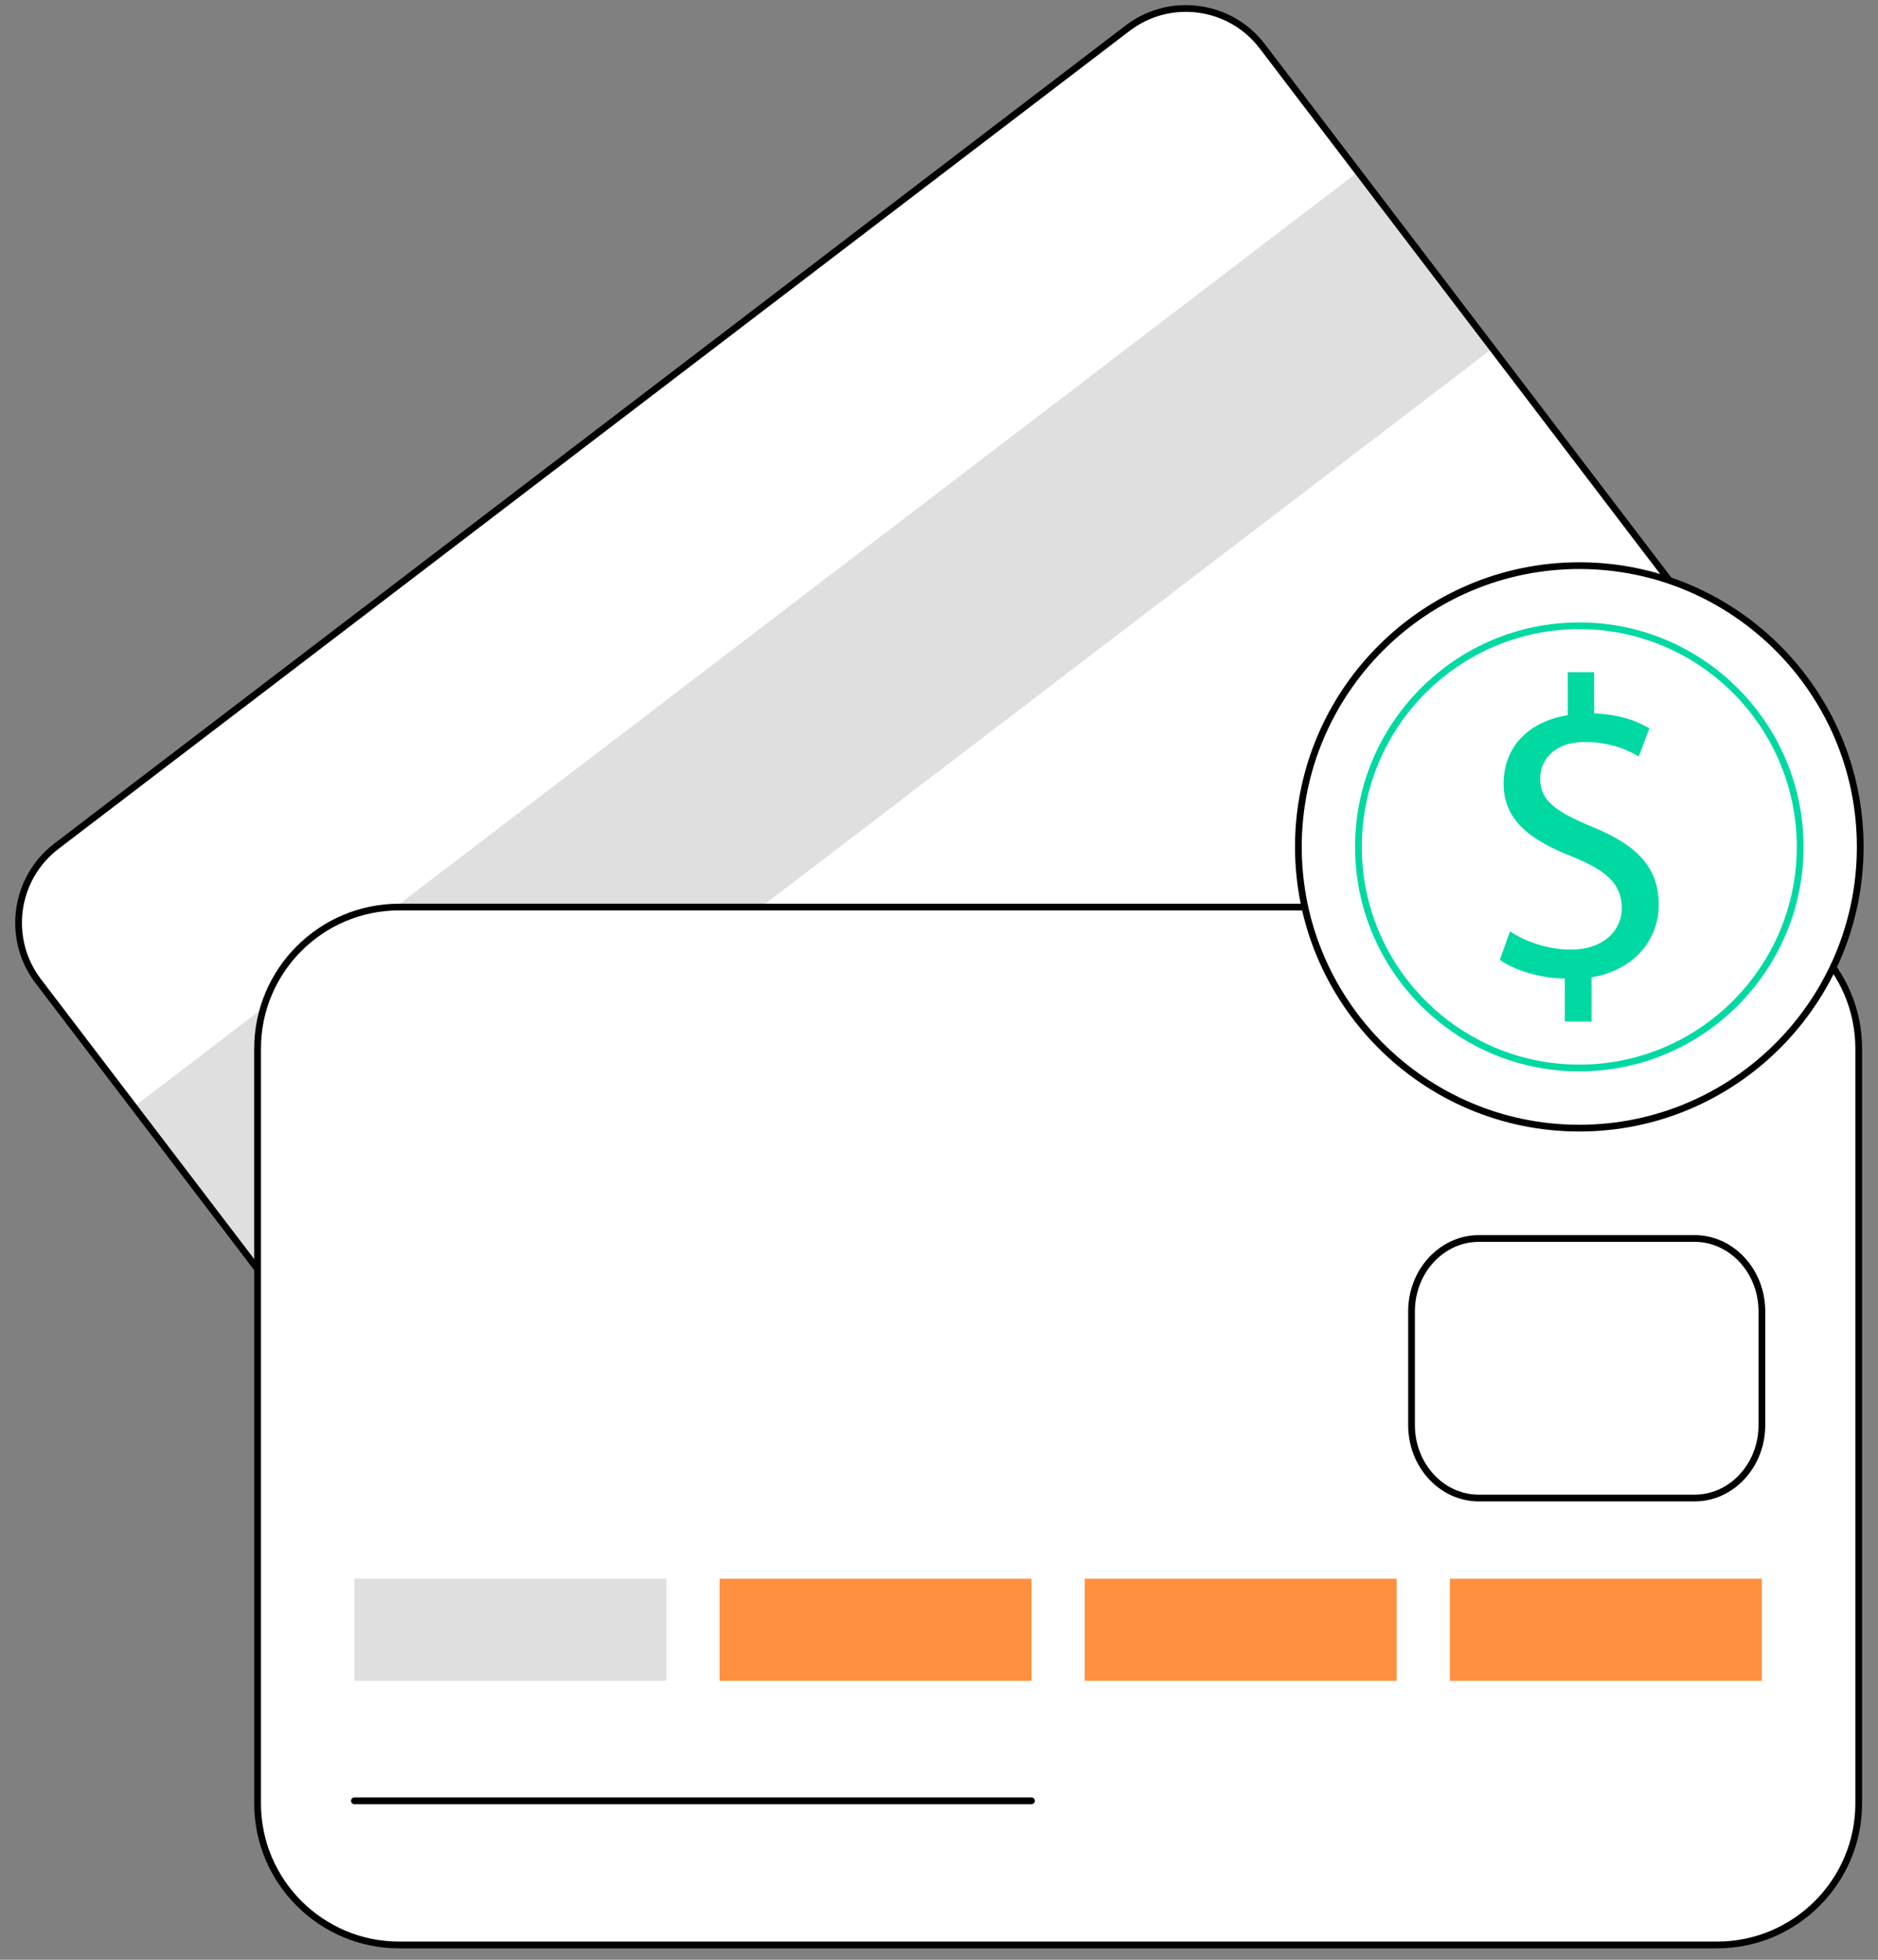
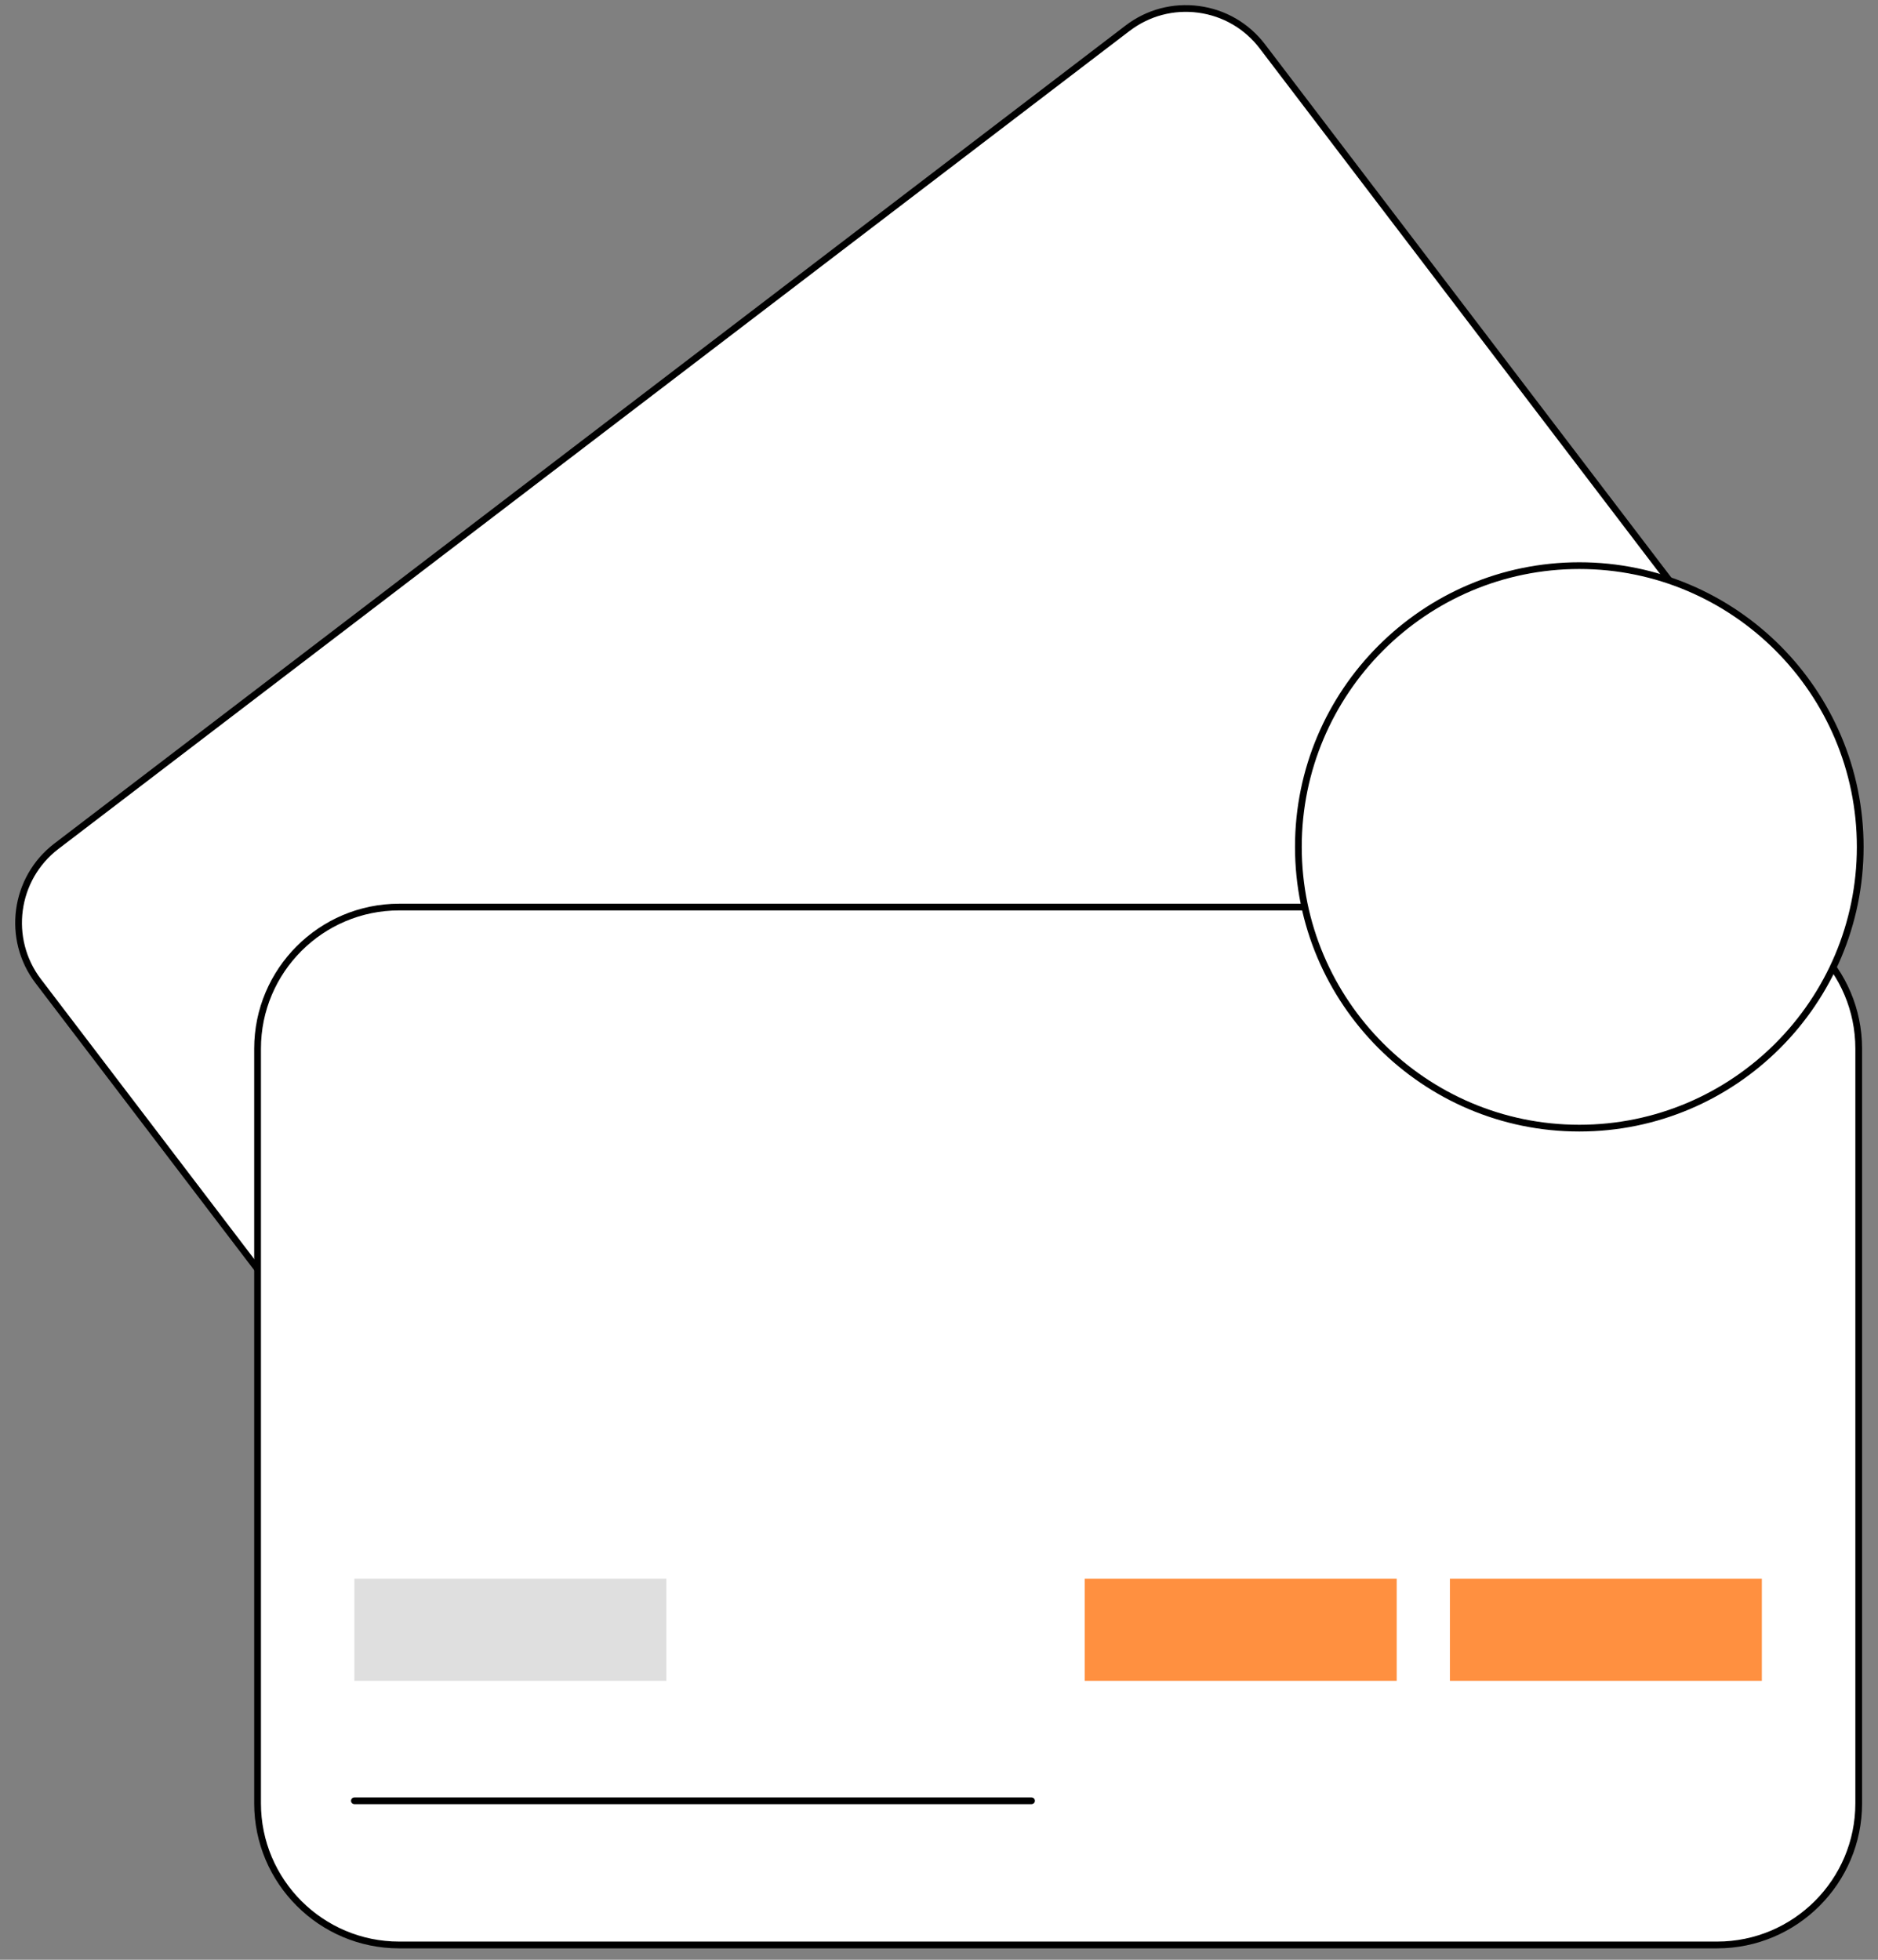
<svg xmlns="http://www.w3.org/2000/svg" width="115" height="120" viewBox="0 0 115 120" fill="none">
  <rect x="0" y="0" width="115" height="120" fill="#808080" stroke="none" />
  <g id="illus_user-payment" clip-path="url(#clip0_990_22086)">
    <path id="Vector" d="M69.047 1.728L3.453 51.818C0.866 53.792 0.369 57.492 2.343 60.081L33.974 101.594C35.946 104.183 39.642 104.68 42.227 102.706L107.822 52.616C110.409 50.642 110.906 46.941 108.932 44.352L77.301 2.84C75.329 0.251 71.632 -0.247 69.047 1.728Z" fill="white" />
-     <path id="Vector_2" d="M91.393 21.334L16.435 78.574L8.2 67.768L83.16 10.526L91.393 21.334Z" fill="#DFDFDF" />
    <path id="Vector_3" d="M49.227 71.42L32.084 84.512L26.947 77.768L44.09 64.679L49.227 71.42Z" fill="white" />
    <path id="Vector_4" d="M32.084 84.821C32.069 84.821 32.057 84.821 32.043 84.819C31.962 84.809 31.888 84.765 31.838 84.699L26.702 77.958C26.599 77.822 26.623 77.628 26.759 77.525L43.902 64.433C43.968 64.384 44.049 64.361 44.131 64.373C44.212 64.384 44.286 64.427 44.336 64.493L49.472 71.235C49.575 71.371 49.551 71.565 49.414 71.668L32.272 84.759C32.218 84.8 32.152 84.823 32.084 84.823V84.821ZM27.38 77.828L32.144 84.079L48.796 71.363L44.032 65.112L27.38 77.828Z" fill="#DFDFDF" />
    <path id="Vector_5" d="M38.669 104.119C38.394 104.119 38.12 104.101 37.843 104.063C36.23 103.847 34.797 103.013 33.808 101.716L2.178 60.204C0.139 57.528 0.655 53.693 3.327 51.651L68.921 1.565C70.215 0.577 71.816 0.152 73.431 0.369C75.044 0.585 76.478 1.419 77.466 2.716L109.097 44.228C111.135 46.904 110.619 50.739 107.948 52.781L42.353 102.871C41.28 103.69 39.995 104.123 38.669 104.123V104.119ZM69.047 1.728L69.173 1.891L3.578 51.981C1.086 53.883 0.606 57.46 2.506 59.954L34.136 101.466C35.056 102.675 36.393 103.451 37.897 103.655C39.401 103.857 40.895 103.461 42.101 102.541L107.696 52.451C110.188 50.549 110.669 46.972 108.769 44.478L77.138 2.966C76.218 1.757 74.881 0.981 73.377 0.777C71.873 0.575 70.38 0.971 69.173 1.893L69.047 1.73V1.728Z" fill="black" />
    <path id="Vector_6" d="M24.441 55.542H105.151C109.934 55.542 113.819 59.426 113.819 64.21V110.426C113.819 115.21 109.934 119.094 105.151 119.094H24.441C19.657 119.094 15.773 115.21 15.773 110.426V64.21C15.773 59.426 19.657 55.542 24.441 55.542Z" fill="white" />
    <path id="Vector_7" d="M105.151 119.301H24.441C19.548 119.301 15.566 115.319 15.566 110.426V64.211C15.566 59.317 19.548 55.336 24.441 55.336H105.151C110.044 55.336 114.025 59.317 114.025 64.211V110.426C114.025 115.319 110.044 119.301 105.151 119.301ZM24.441 55.746C19.774 55.746 15.979 59.542 15.979 64.209V110.424C15.979 115.09 19.774 118.886 24.441 118.886H105.151C109.817 118.886 113.613 115.09 113.613 110.424V64.209C113.613 59.542 109.817 55.746 105.151 55.746H24.441Z" fill="black" />
    <path id="Vector_8" d="M103.768 75.832H90.557C88.282 75.832 86.436 77.829 86.436 80.294V87.263C86.436 89.728 88.28 91.725 90.557 91.725H103.768C106.044 91.725 107.89 89.728 107.89 87.263V80.294C107.89 77.829 106.046 75.832 103.768 75.832Z" fill="white" />
-     <path id="Vector_9" d="M103.768 91.934H90.558C88.171 91.934 86.23 89.84 86.23 87.266V80.297C86.23 77.723 88.171 75.629 90.558 75.629H103.768C106.155 75.629 108.096 77.723 108.096 80.297V87.266C108.096 89.84 106.155 91.934 103.768 91.934ZM90.558 76.041C88.4 76.041 86.642 77.952 86.642 80.297V87.266C86.642 89.613 88.398 91.522 90.558 91.522H103.768C105.926 91.522 107.684 89.611 107.684 87.266V80.297C107.684 77.95 105.928 76.041 103.768 76.041H90.558Z" fill="black" />
    <path id="Vector_10" d="M40.804 96.668H21.701V102.921H40.804V96.668Z" fill="#DFDFDF" />
-     <path id="Vector_11" d="M63.166 96.668H44.063V102.921H63.166V96.668Z" fill="#FF9040" />
    <path id="Vector_12" d="M85.528 96.668H66.425V102.921H85.528V96.668Z" fill="#FF9040" />
    <path id="Vector_13" d="M107.888 96.668H88.785V102.921H107.888V96.668Z" fill="#FF9040" />
    <path id="Vector_14" d="M63.166 110.473H21.701C21.588 110.473 21.495 110.38 21.495 110.267C21.495 110.153 21.588 110.061 21.701 110.061H63.166C63.279 110.061 63.372 110.153 63.372 110.267C63.372 110.38 63.279 110.473 63.166 110.473Z" fill="black" />
    <path id="Vector_15" d="M96.709 69.078C106.21 69.078 113.912 61.368 113.912 51.857C113.912 42.346 106.21 34.636 96.709 34.636C87.209 34.636 79.507 42.346 79.507 51.857C79.507 61.368 87.209 69.078 96.709 69.078Z" fill="white" />
    <path id="Vector_16" d="M96.709 69.284C87.11 69.284 79.3 61.465 79.3 51.856C79.3 42.247 87.11 34.429 96.709 34.429C106.308 34.429 114.118 42.247 114.118 51.856C114.118 61.465 106.308 69.284 96.709 69.284ZM96.709 34.841C87.337 34.841 79.713 42.474 79.713 51.856C79.713 61.238 87.337 68.871 96.709 68.871C106.081 68.871 113.705 61.238 113.705 51.856C113.705 42.474 106.081 34.841 96.709 34.841Z" fill="black" />
    <path id="Vector_17" d="M96.709 65.396C104.178 65.396 110.234 59.335 110.234 51.857C110.234 44.38 104.178 38.318 96.709 38.318C89.24 38.318 83.185 44.38 83.185 51.857C83.185 59.335 89.24 65.396 96.709 65.396Z" fill="white" />
-     <path id="Vector_18" d="M96.709 65.603C89.138 65.603 82.978 59.437 82.978 51.858C82.978 44.278 89.138 38.112 96.709 38.112C104.28 38.112 110.44 44.278 110.44 51.858C110.44 59.437 104.28 65.603 96.709 65.603ZM96.709 38.523C89.365 38.523 83.391 44.503 83.391 51.855C83.391 59.208 89.365 65.188 96.709 65.188C104.053 65.188 110.027 59.208 110.027 51.855C110.027 44.503 104.053 38.523 96.709 38.523Z" fill="#00D9A2" />
-     <path id="Vector_19" d="M95.824 62.552V59.919C94.314 59.893 92.752 59.424 91.843 58.772L92.468 57.027C93.404 57.652 94.757 58.147 96.216 58.147C98.064 58.147 99.312 57.079 99.312 55.593C99.312 54.108 98.297 53.275 96.371 52.493C93.716 51.451 92.076 50.252 92.076 47.985C92.076 45.718 93.61 44.181 96.005 43.791V41.159H97.619V43.686C99.18 43.738 100.247 44.154 101.002 44.598L100.35 46.319C99.803 46.005 98.737 45.434 97.07 45.434C95.067 45.434 94.312 46.632 94.312 47.674C94.312 49.029 95.275 49.706 97.538 50.645C100.22 51.738 101.573 53.093 101.573 55.412C101.573 57.471 100.142 59.397 97.46 59.841V62.552H95.82H95.824Z" fill="#00D9A2" />
  </g>
  <defs>
    <clipPath id="clip0_990_22086">
      <rect width="115" height="120" fill="white" />
    </clipPath>
  </defs>
</svg>